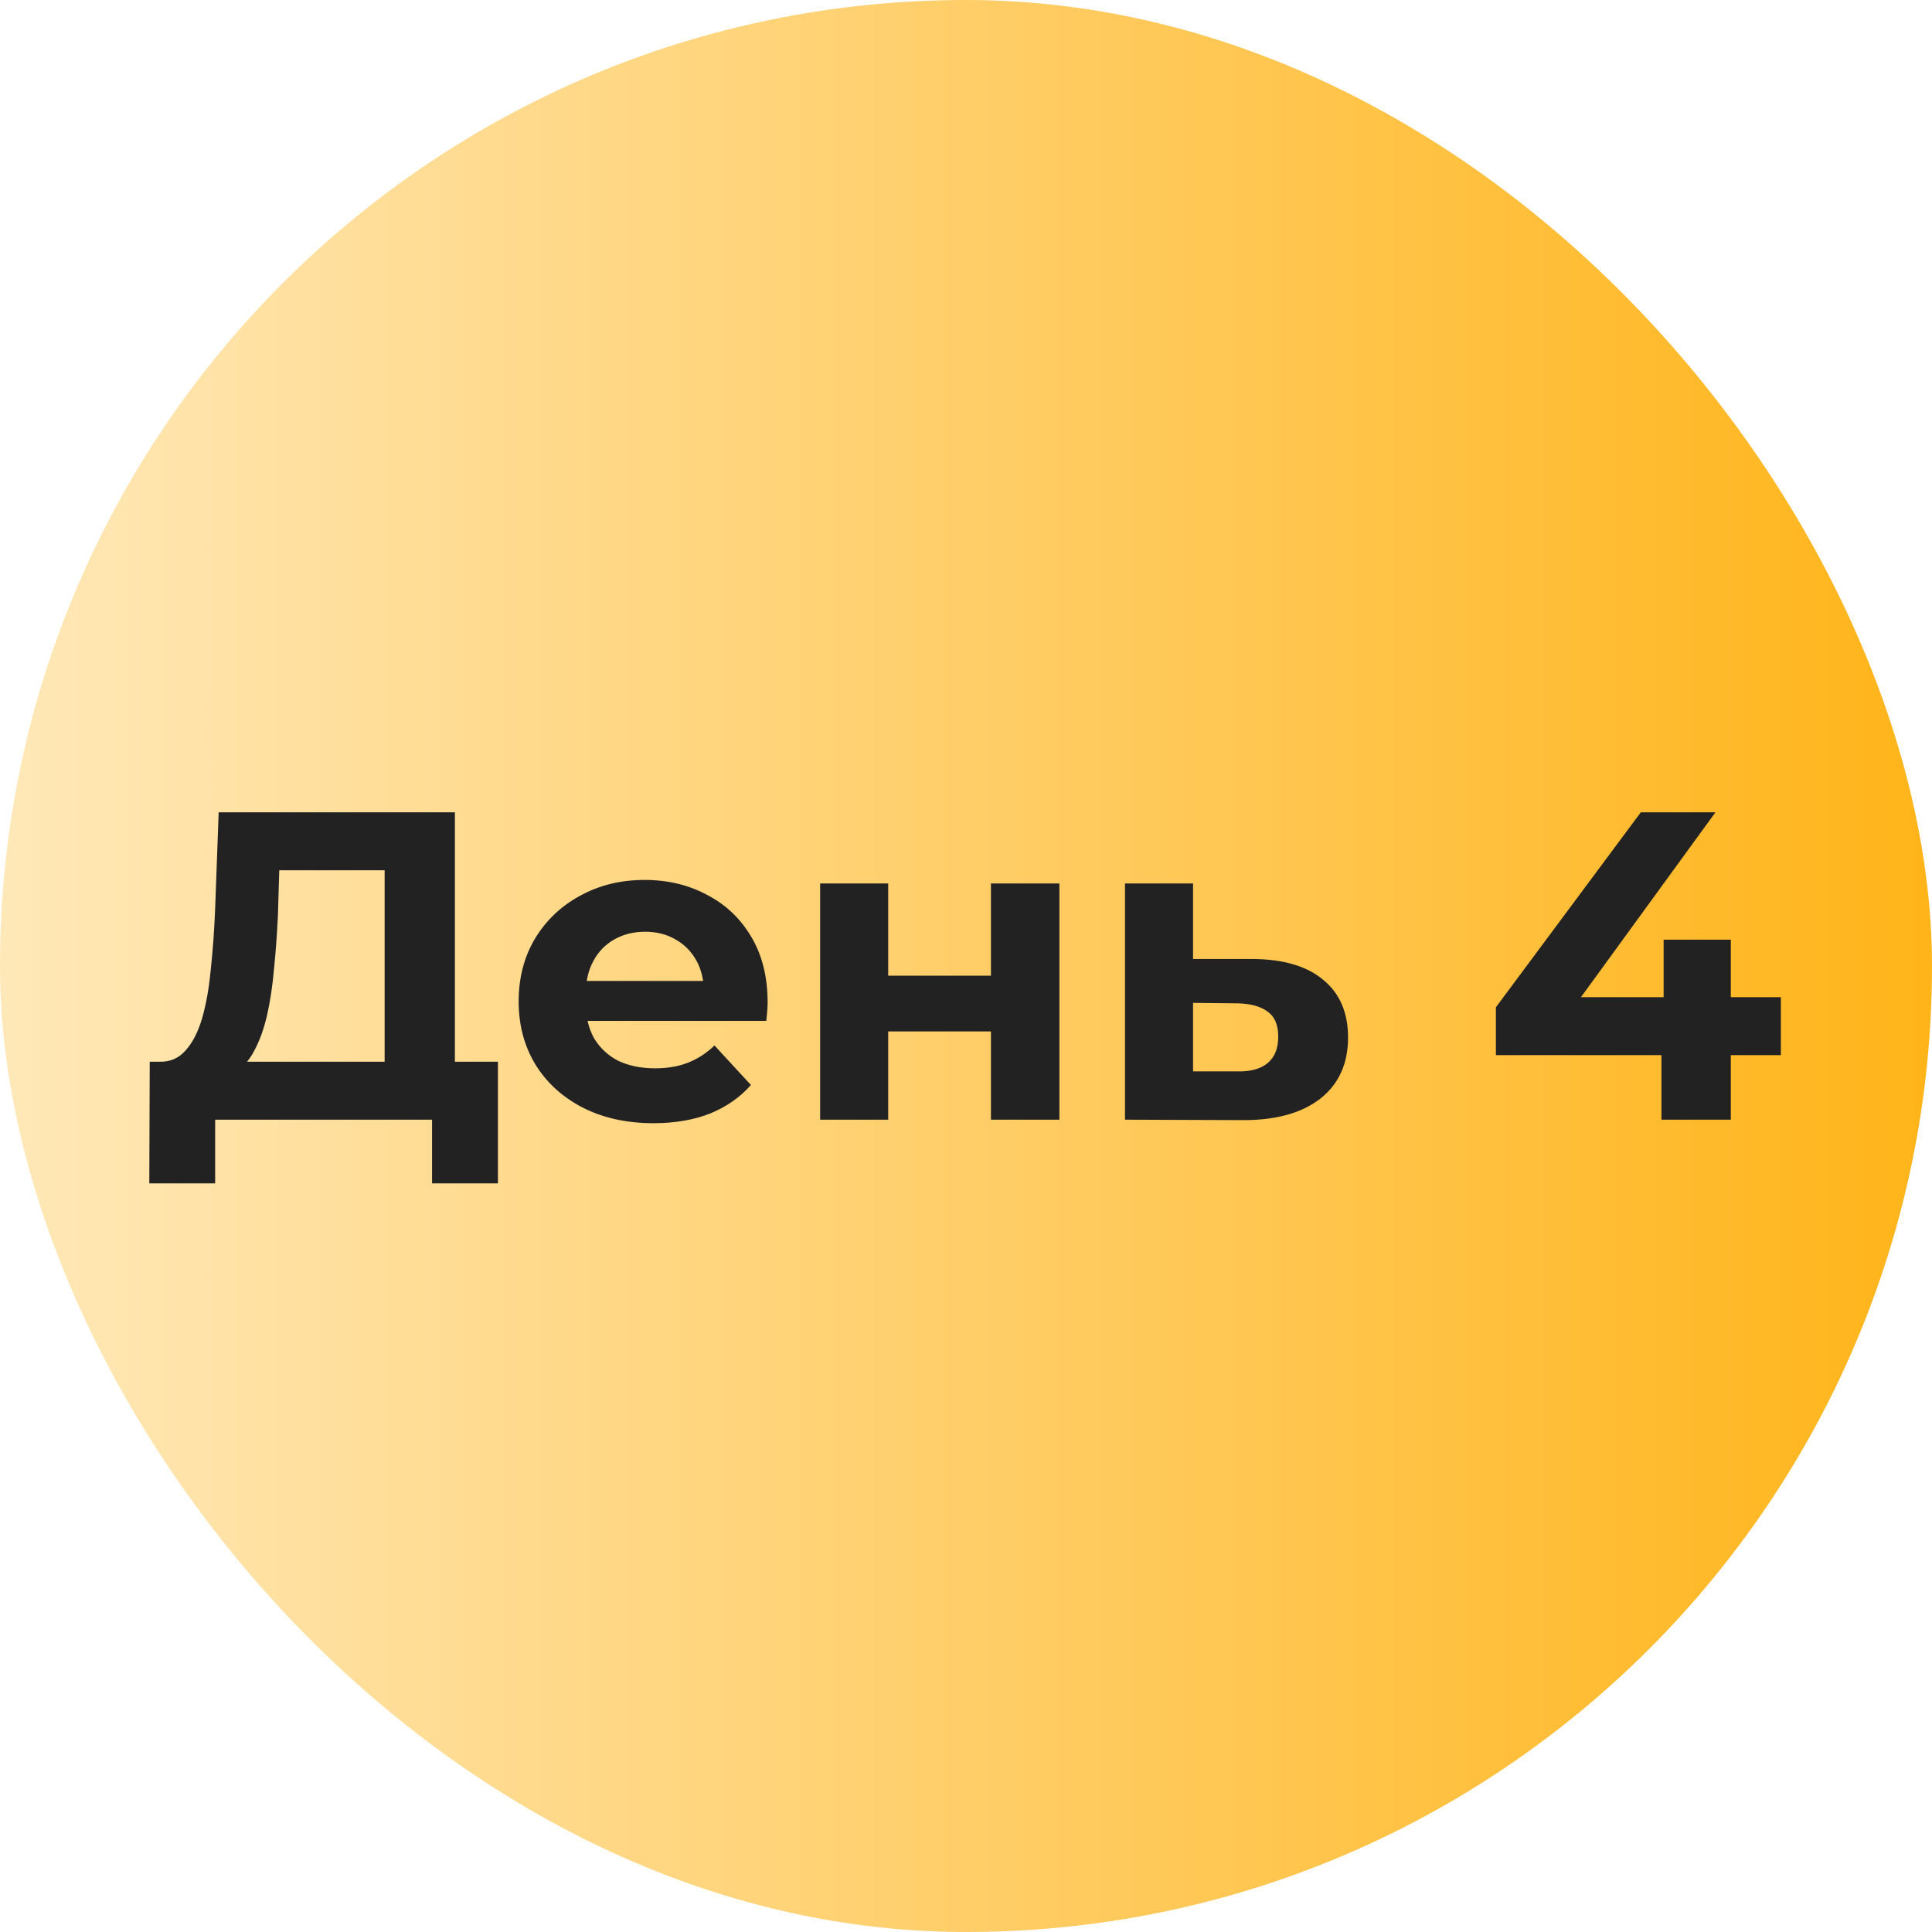
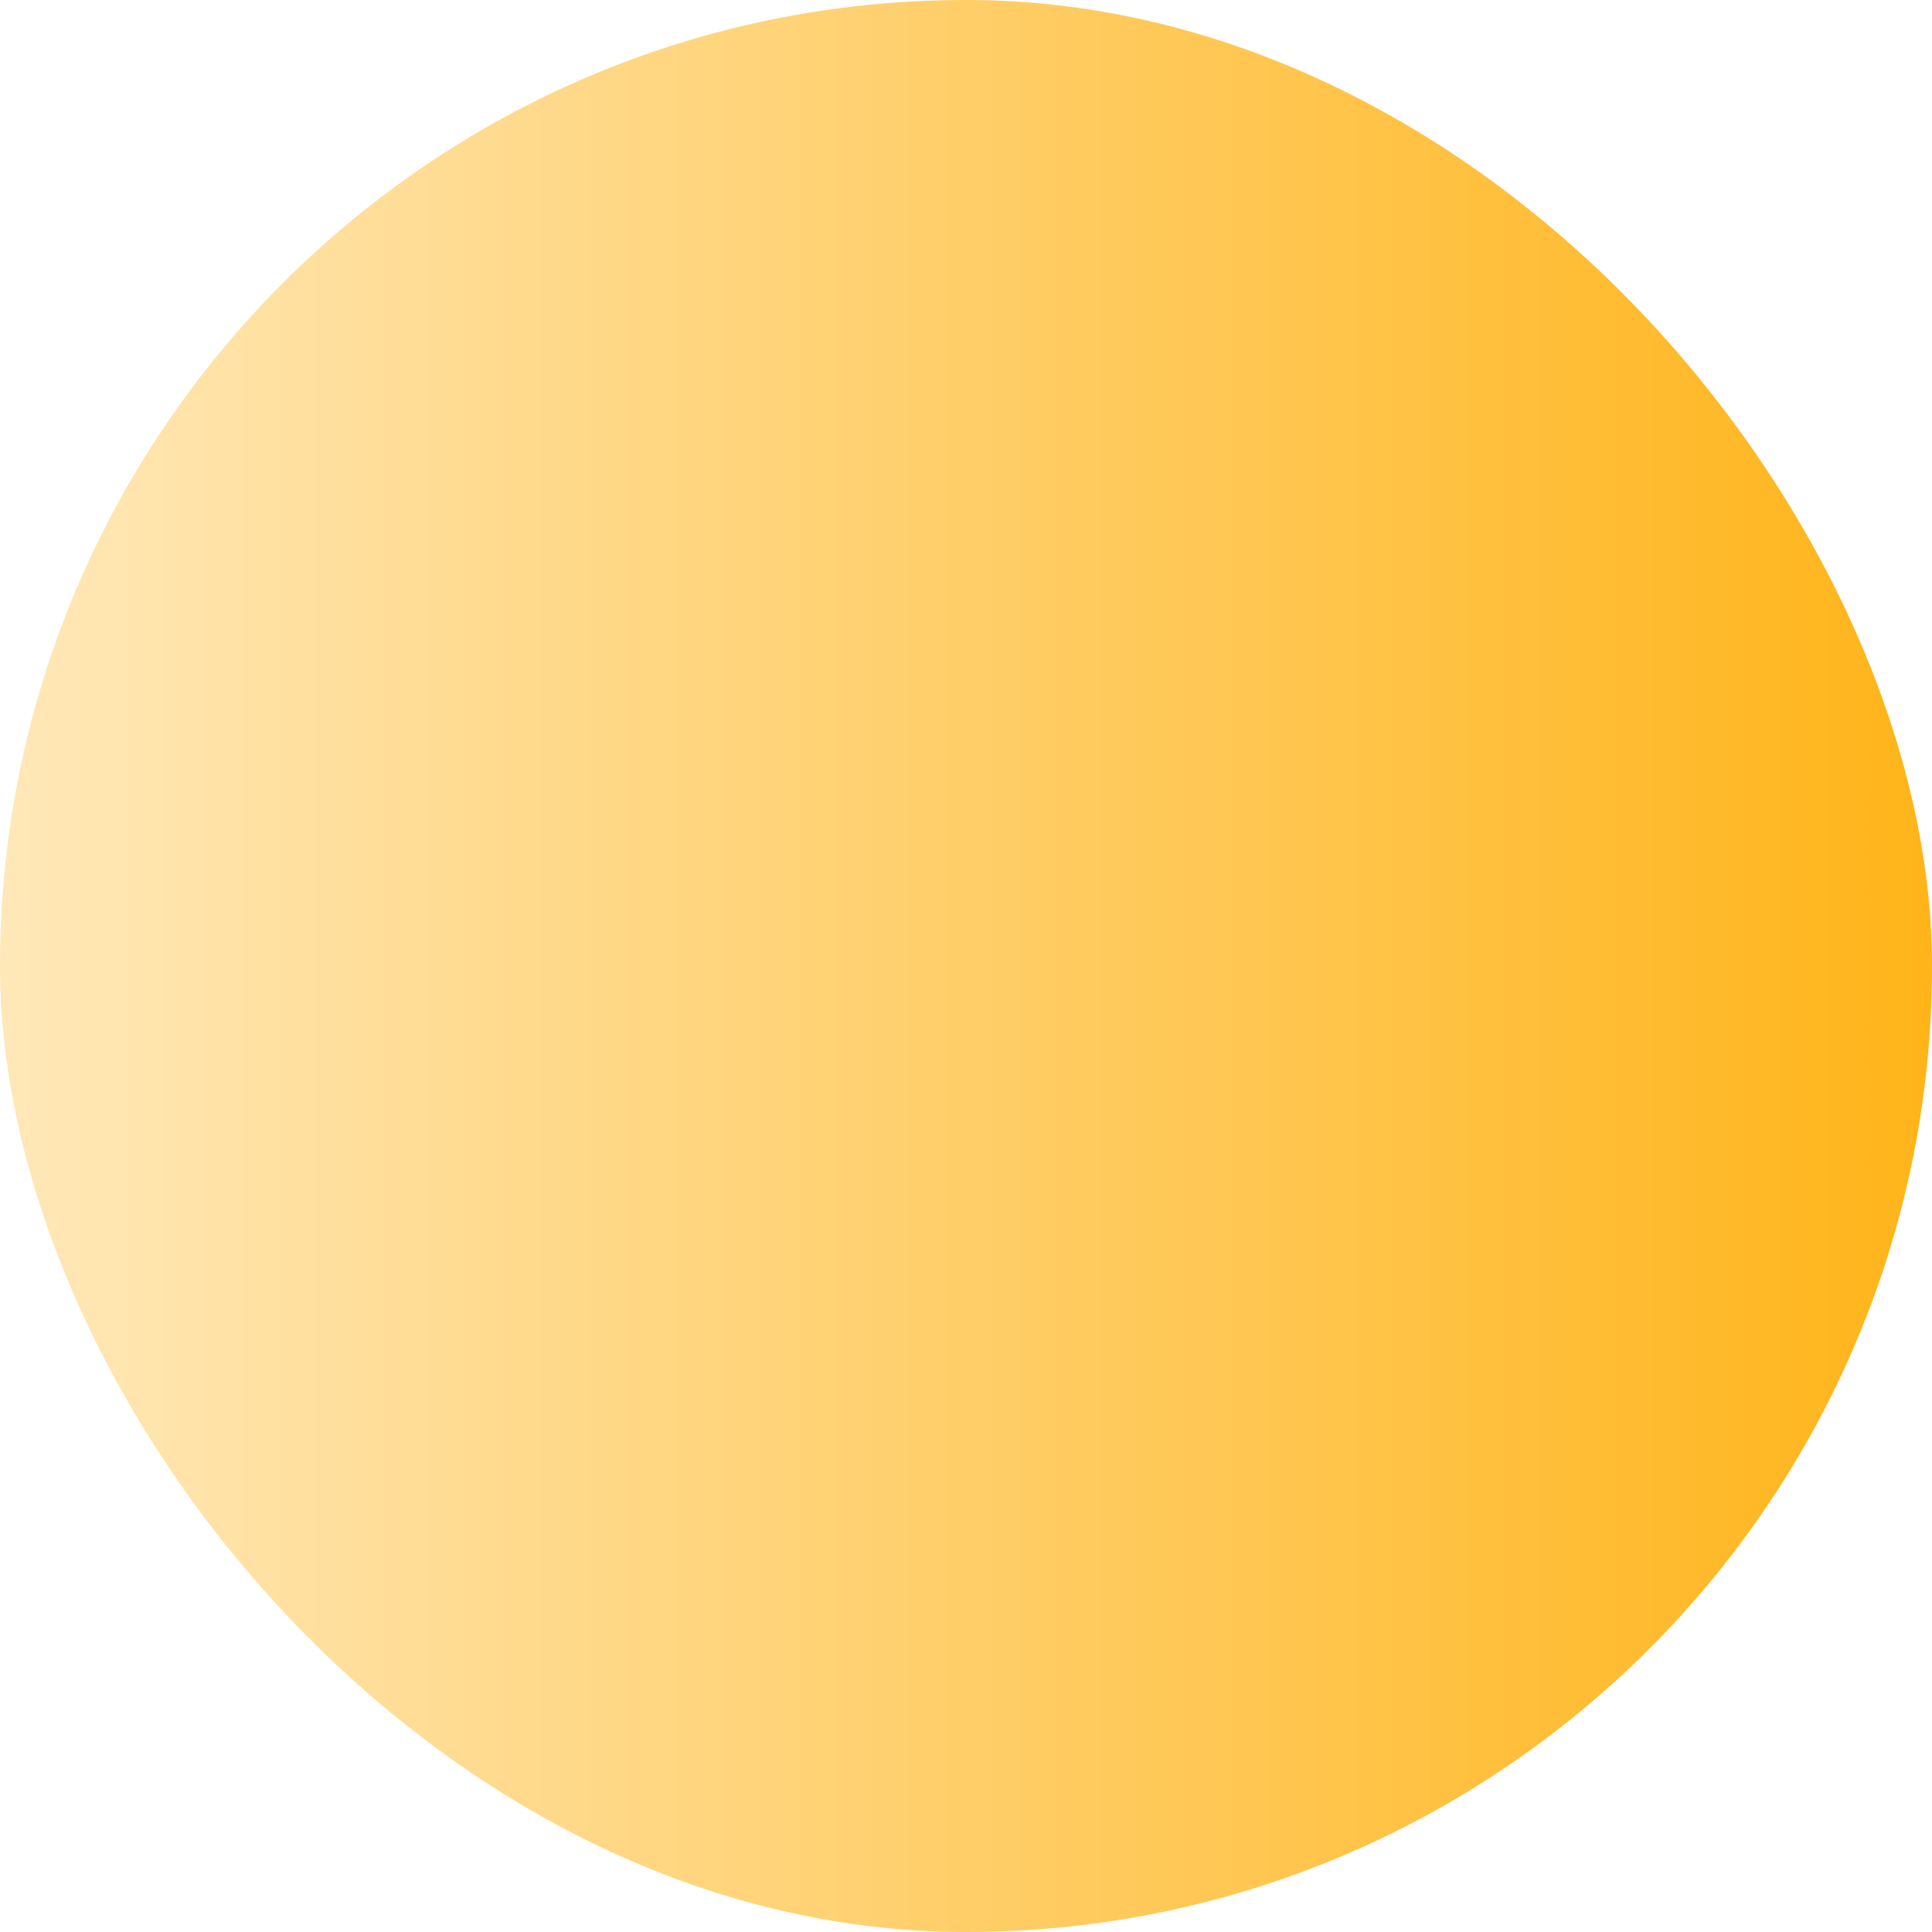
<svg xmlns="http://www.w3.org/2000/svg" width="88" height="88" viewBox="0 0 88 88" fill="none">
  <rect width="88" height="88" rx="44" fill="url(#paint0_linear_307_22402)" />
-   <path d="M17.52 49.56V39.64H12.72L12.66 41.68C12.62 42.547 12.56 43.367 12.48 44.14C12.413 44.913 12.307 45.62 12.16 46.26C12.013 46.887 11.82 47.42 11.58 47.86C11.353 48.3 11.067 48.613 10.72 48.8L7.26 48.36C7.74 48.373 8.133 48.207 8.44 47.86C8.76 47.513 9.013 47.027 9.2 46.4C9.387 45.76 9.52 45.013 9.6 44.16C9.693 43.307 9.76 42.38 9.8 41.38L9.96 37H20.72V49.56H17.52ZM6.8 53.9L6.82 48.36H22.68V53.9H19.68V51H9.8V53.9H6.8ZM29.764 51.16C28.537 51.16 27.457 50.92 26.524 50.44C25.604 49.96 24.891 49.307 24.384 48.48C23.877 47.64 23.624 46.687 23.624 45.62C23.624 44.54 23.871 43.587 24.364 42.76C24.871 41.92 25.557 41.267 26.424 40.8C27.291 40.32 28.271 40.08 29.364 40.08C30.417 40.08 31.364 40.307 32.204 40.76C33.057 41.2 33.731 41.84 34.224 42.68C34.717 43.507 34.964 44.5 34.964 45.66C34.964 45.78 34.957 45.92 34.944 46.08C34.931 46.227 34.917 46.367 34.904 46.5H26.164V44.68H33.264L32.064 45.22C32.064 44.66 31.951 44.173 31.724 43.76C31.497 43.347 31.184 43.027 30.784 42.8C30.384 42.56 29.917 42.44 29.384 42.44C28.851 42.44 28.377 42.56 27.964 42.8C27.564 43.027 27.251 43.353 27.024 43.78C26.797 44.193 26.684 44.687 26.684 45.26V45.74C26.684 46.327 26.811 46.847 27.064 47.3C27.331 47.74 27.697 48.08 28.164 48.32C28.644 48.547 29.204 48.66 29.844 48.66C30.417 48.66 30.917 48.573 31.344 48.4C31.784 48.227 32.184 47.967 32.544 47.62L34.204 49.42C33.711 49.98 33.091 50.413 32.344 50.72C31.597 51.013 30.737 51.16 29.764 51.16ZM37.355 51V40.24H40.456V44.44H45.136V40.24H48.255V51H45.136V46.98H40.456V51H37.355ZM57.062 43.68C58.475 43.693 59.549 44.013 60.282 44.64C61.029 45.253 61.402 46.127 61.402 47.26C61.402 48.447 60.982 49.373 60.142 50.04C59.302 50.693 58.136 51.02 56.642 51.02L51.242 51V40.24H54.342V43.68H57.062ZM56.362 48.8C56.962 48.813 57.422 48.687 57.742 48.42C58.062 48.153 58.222 47.753 58.222 47.22C58.222 46.687 58.062 46.307 57.742 46.08C57.422 45.84 56.962 45.713 56.362 45.7L54.342 45.68V48.8H56.362ZM68.136 48.06V45.88L74.736 37H78.136L71.676 45.88L70.096 45.42H81.116V48.06H68.136ZM75.676 51V48.06L75.776 45.42V42.8H78.836V51H75.676Z" fill="#222223" />
  <defs>
    <linearGradient id="paint0_linear_307_22402" x1="-2.16067e-07" y1="44" x2="88" y2="44" gradientUnits="userSpaceOnUse">
      <stop stop-color="#FFE8B8" />
      <stop offset="1" stop-color="#FFB419" />
    </linearGradient>
  </defs>
</svg>